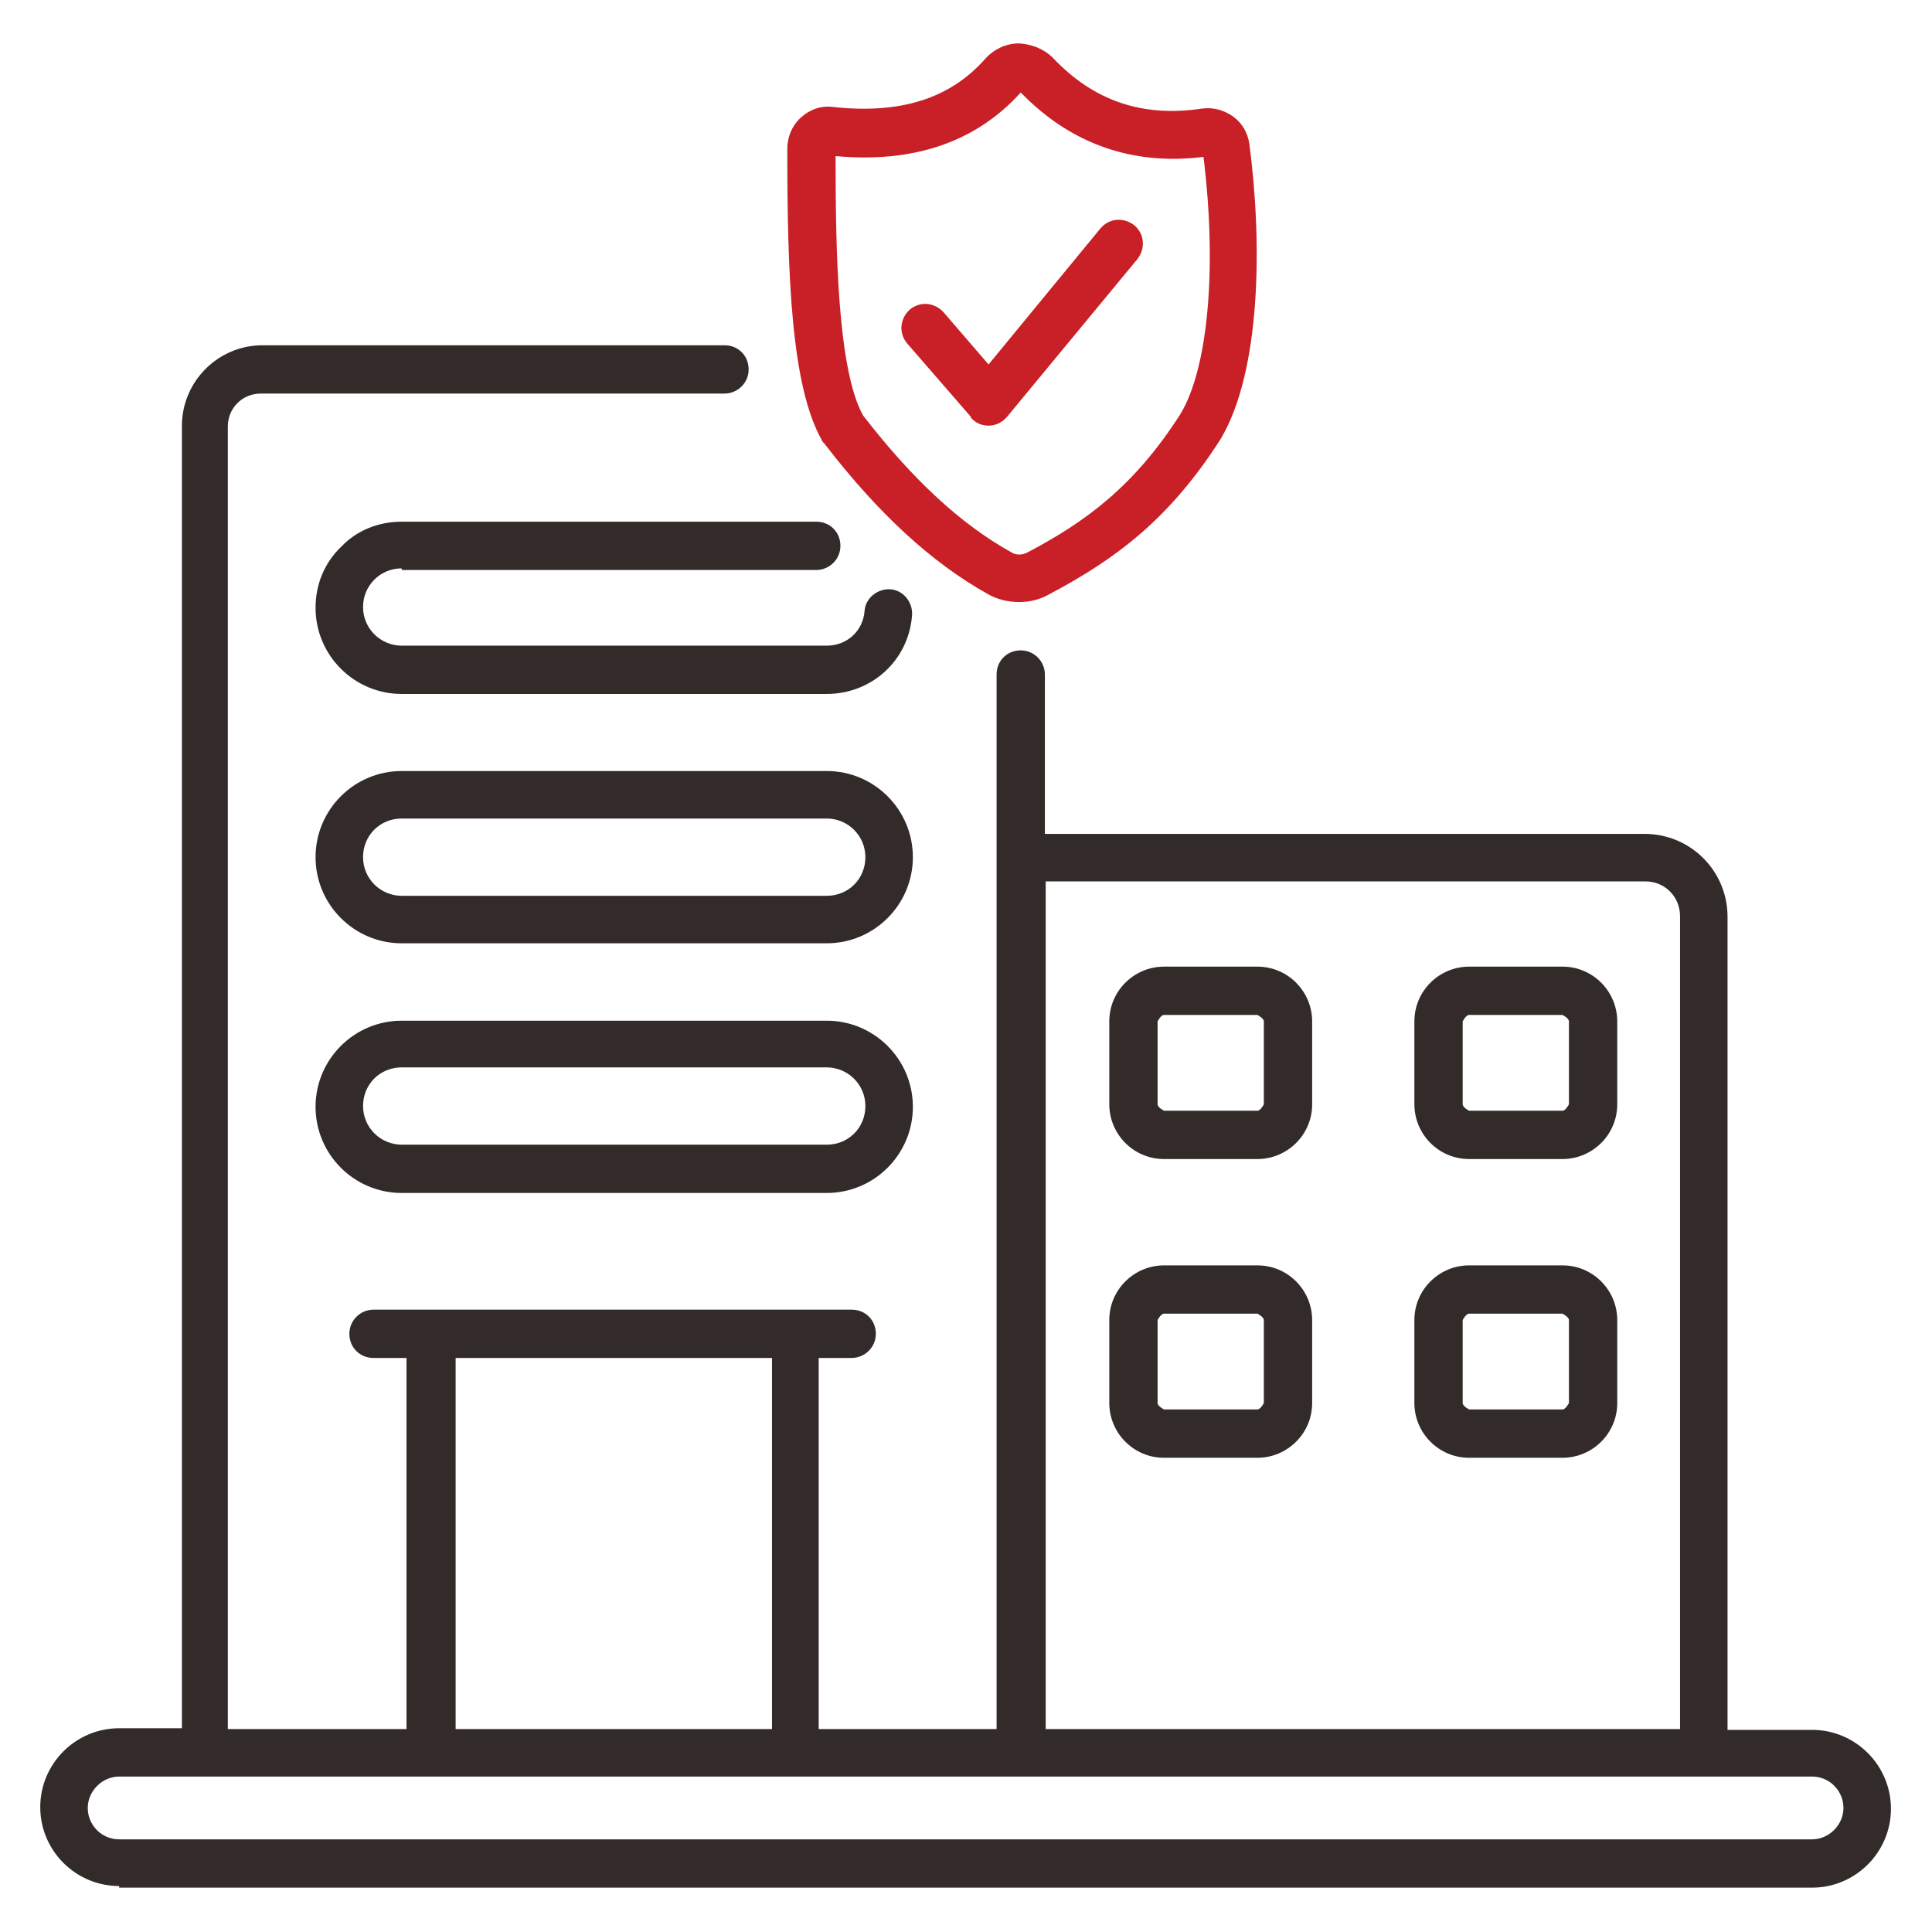
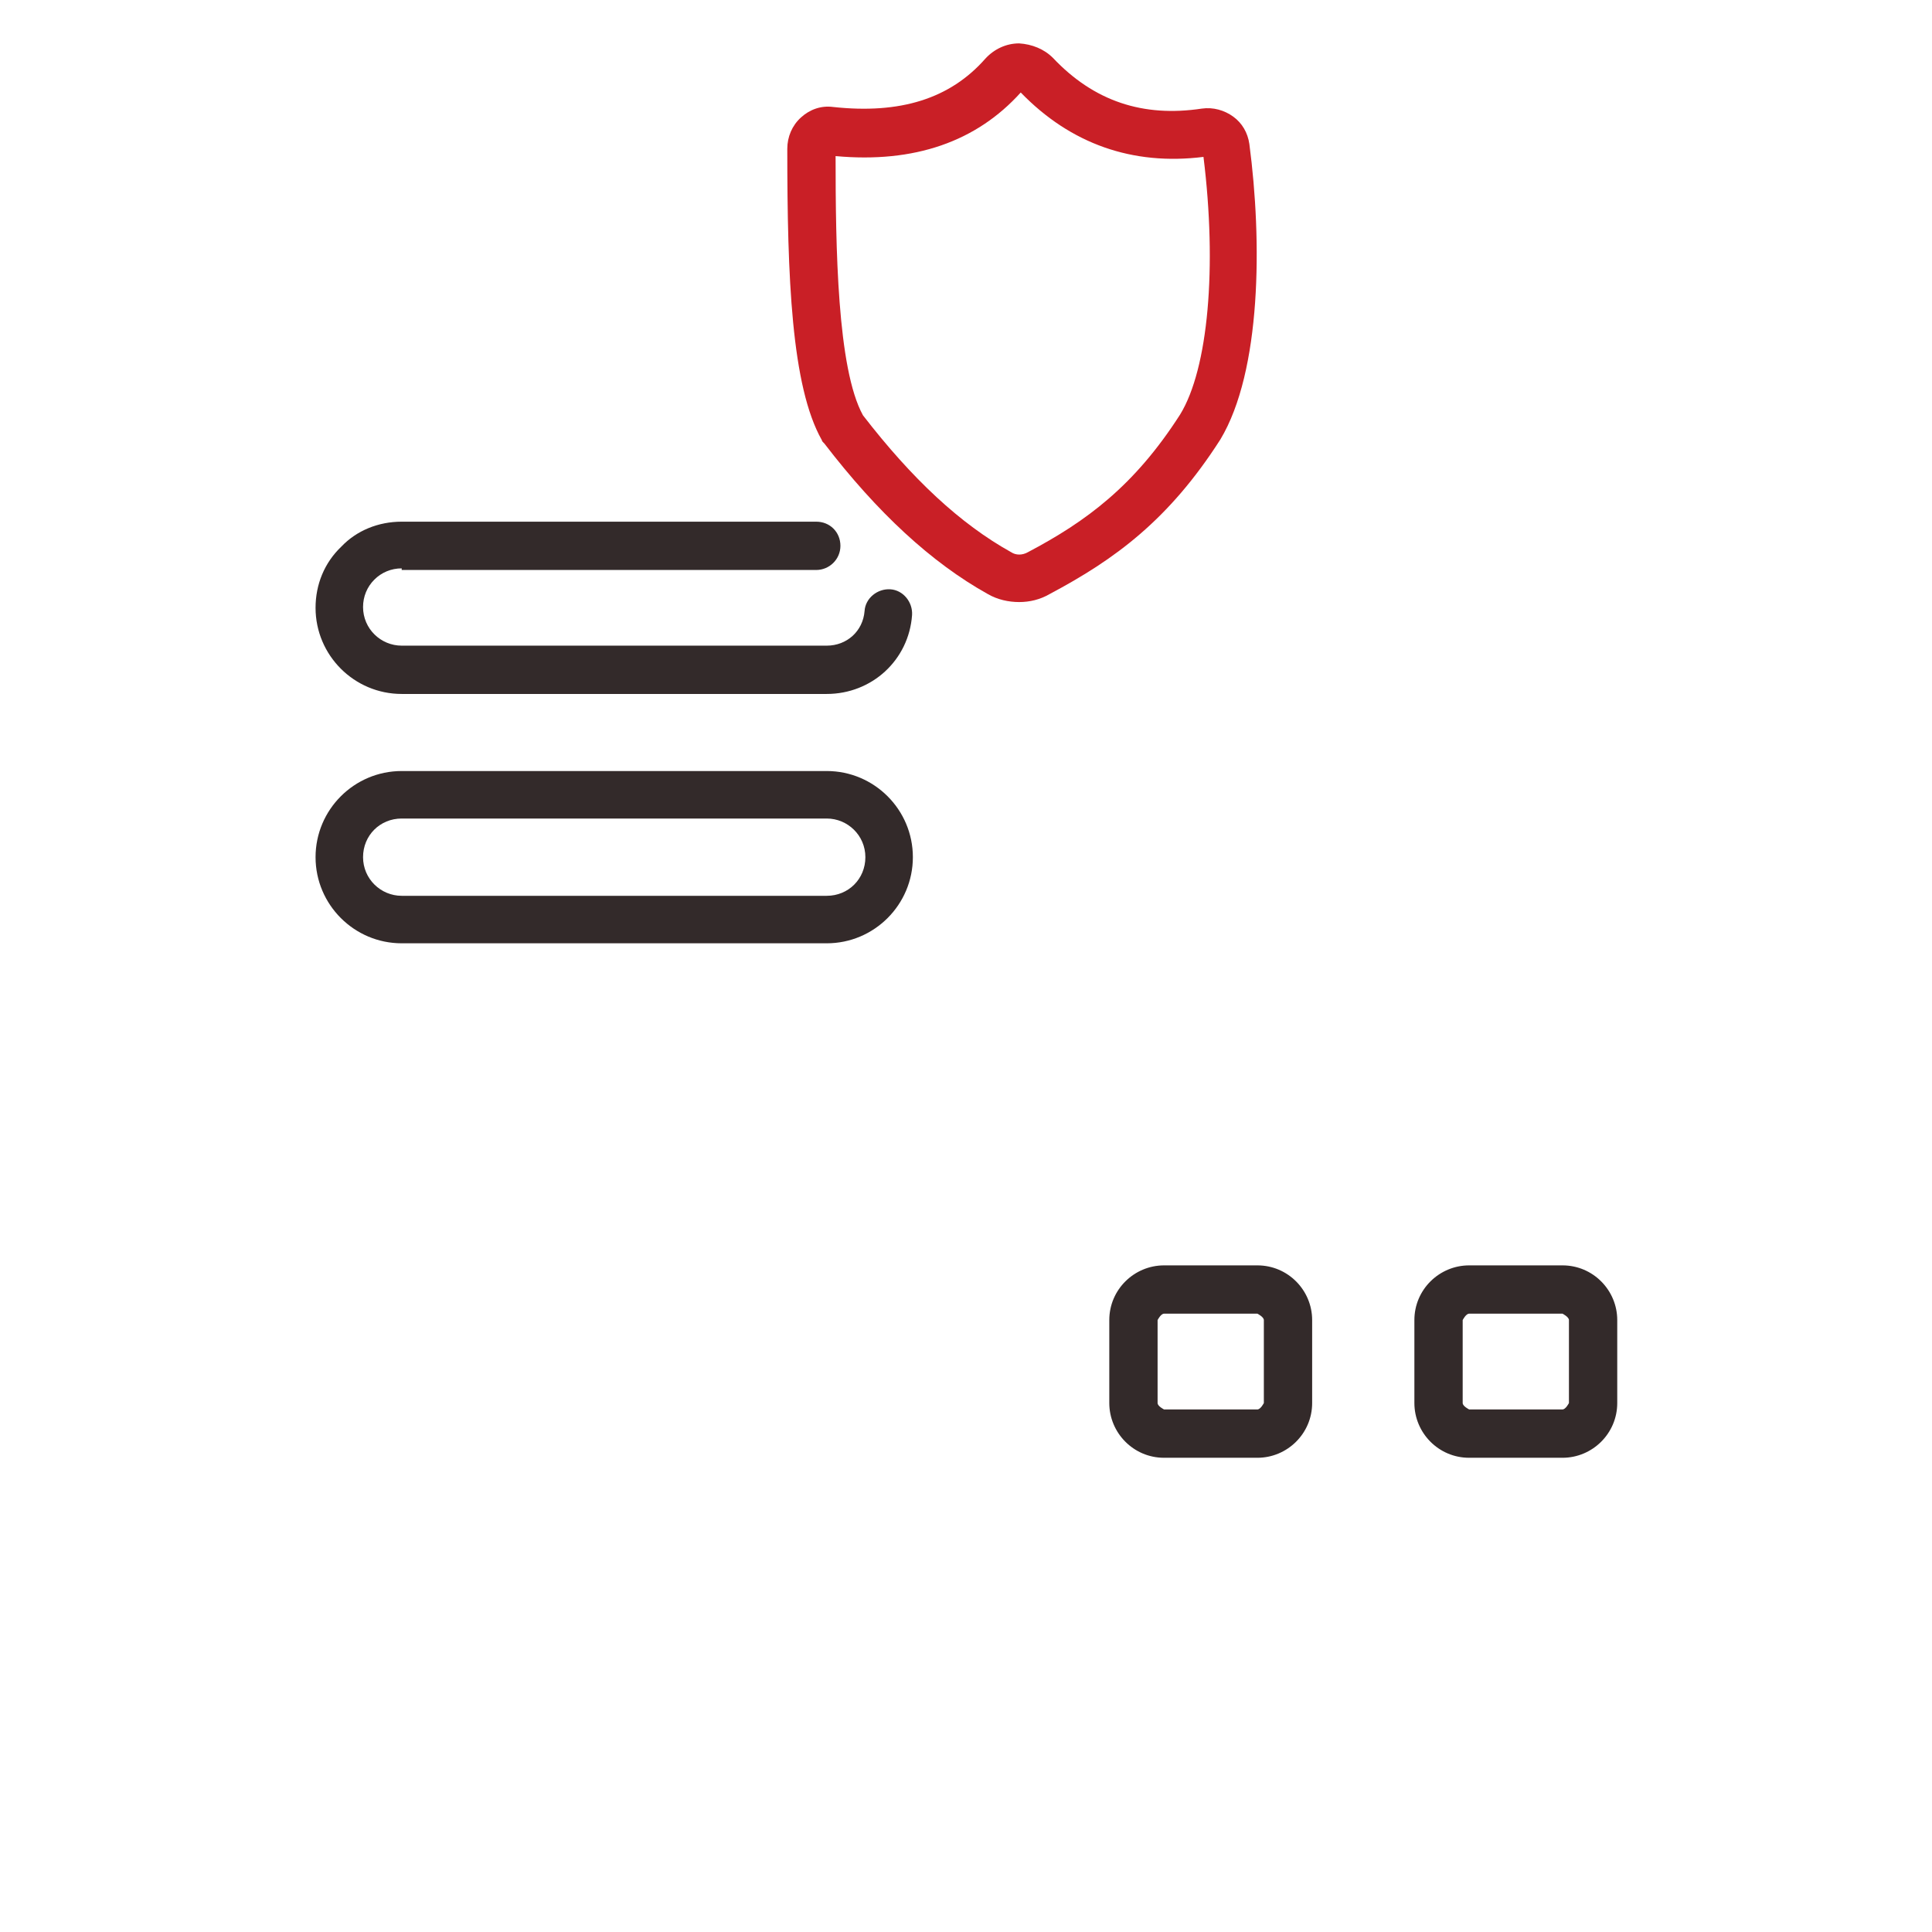
<svg xmlns="http://www.w3.org/2000/svg" width="48" height="48" viewBox="0 0 48 48" fill="none">
-   <path d="M2.96 46.898H45.02C46.1 46.898 46.98 46.018 46.98 44.938C46.98 43.858 46.1 42.978 45.02 42.978H42.92V22.778C42.92 21.638 42 20.718 40.86 20.718H25.96V16.758C25.96 16.438 25.7 16.158 25.36 16.158C25.02 16.158 24.76 16.418 24.76 16.758V42.958H20.34V33.738H21.16C21.48 33.738 21.76 33.478 21.76 33.138C21.76 32.798 21.5 32.538 21.16 32.538H9.28C8.96 32.538 8.68 32.798 8.68 33.138C8.68 33.478 8.94 33.738 9.28 33.738H10.1V42.958H5.66V10.598C5.66 10.138 6.02 9.778 6.48 9.778H18C18.32 9.778 18.6 9.518 18.6 9.178C18.6 8.838 18.34 8.578 18 8.578H6.52C5.42 8.578 4.52 9.478 4.52 10.578V42.938H2.96C1.88 42.938 1 43.818 1 44.898C1 45.978 1.88 46.858 2.96 46.858V46.898ZM25.98 21.898H40.88C41.36 21.898 41.74 22.278 41.74 22.758V42.958H25.98V21.898ZM11.32 33.738H19.18V42.958H11.32V33.738ZM2.96 44.138H45.02C45.46 44.138 45.8 44.498 45.8 44.918C45.8 45.338 45.44 45.698 45.02 45.698H2.96C2.52 45.698 2.18 45.338 2.18 44.918C2.18 44.498 2.54 44.138 2.96 44.138Z" fill="#332A2A" />
  <path d="M9.98 14.161H20.28C20.6 14.161 20.88 13.901 20.88 13.561C20.88 13.221 20.62 12.961 20.28 12.961H9.98C9.4 12.961 8.86 13.181 8.48 13.581C8.06 13.981 7.84 14.521 7.84 15.101C7.84 16.281 8.8 17.241 9.98 17.241H20.54C21.66 17.241 22.58 16.401 22.66 15.281C22.68 14.961 22.44 14.661 22.12 14.641C21.8 14.621 21.5 14.861 21.48 15.181C21.44 15.681 21.04 16.041 20.54 16.041H9.98C9.46 16.041 9.02 15.621 9.02 15.081C9.02 14.821 9.12 14.581 9.3 14.401C9.48 14.221 9.72 14.121 9.98 14.121V14.161Z" fill="#332A2A" />
-   <path d="M20.54 19.156H9.98C8.8 19.156 7.84 20.116 7.84 21.296C7.84 22.476 8.8 23.436 9.98 23.436H20.54C21.72 23.436 22.68 22.476 22.68 21.296C22.68 20.116 21.72 19.156 20.54 19.156ZM20.54 22.256H9.98C9.46 22.256 9.02 21.836 9.02 21.296C9.02 20.756 9.44 20.336 9.98 20.336H20.54C21.06 20.336 21.5 20.756 21.5 21.296C21.5 21.836 21.08 22.256 20.54 22.256Z" fill="#332A2A" />
-   <path d="M20.54 25.359H9.98C8.8 25.359 7.84 26.319 7.84 27.499C7.84 28.679 8.8 29.639 9.98 29.639H20.54C21.72 29.639 22.68 28.679 22.68 27.499C22.68 26.319 21.72 25.359 20.54 25.359ZM20.54 28.439H9.98C9.46 28.439 9.02 28.019 9.02 27.479C9.02 26.939 9.44 26.519 9.98 26.519H20.54C21.06 26.519 21.5 26.939 21.5 27.479C21.5 28.019 21.08 28.439 20.54 28.439Z" fill="#332A2A" />
-   <path d="M31.24 24.016H28.92C28.18 24.016 27.56 24.616 27.56 25.376V27.436C27.56 28.176 28.16 28.796 28.92 28.796H31.24C31.98 28.796 32.6 28.196 32.6 27.436V25.376C32.6 24.636 32 24.016 31.24 24.016ZM31.4 27.436C31.4 27.436 31.32 27.596 31.24 27.596H28.92C28.92 27.596 28.76 27.516 28.76 27.436V25.376C28.76 25.376 28.84 25.216 28.92 25.216H31.24C31.24 25.216 31.4 25.296 31.4 25.376V27.436Z" fill="#332A2A" />
-   <path d="M38.82 24.016H36.5C35.76 24.016 35.14 24.616 35.14 25.376V27.436C35.14 28.176 35.74 28.796 36.5 28.796H38.82C39.56 28.796 40.18 28.196 40.18 27.436V25.376C40.18 24.636 39.58 24.016 38.82 24.016ZM38.98 27.436C38.98 27.436 38.9 27.596 38.82 27.596H36.5C36.5 27.596 36.34 27.516 36.34 27.436V25.376C36.34 25.376 36.42 25.216 36.5 25.216H38.82C38.82 25.216 38.98 25.296 38.98 25.376V27.436Z" fill="#332A2A" />
+   <path d="M20.54 19.156H9.98C8.8 19.156 7.84 20.116 7.84 21.296C7.84 22.476 8.8 23.436 9.98 23.436H20.54C21.72 23.436 22.68 22.476 22.68 21.296C22.68 20.116 21.72 19.156 20.54 19.156ZM20.54 22.256H9.98C9.46 22.256 9.02 21.836 9.02 21.296C9.02 20.756 9.44 20.336 9.98 20.336H20.54C21.06 20.336 21.5 20.756 21.5 21.296C21.5 21.836 21.08 22.256 20.54 22.256" fill="#332A2A" />
  <path d="M31.24 31.438H28.92C28.18 31.438 27.56 32.038 27.56 32.797V34.858C27.56 35.597 28.16 36.218 28.92 36.218H31.24C31.98 36.218 32.6 35.617 32.6 34.858V32.797C32.6 32.057 32 31.438 31.24 31.438ZM31.4 34.858C31.4 34.858 31.32 35.017 31.24 35.017H28.92C28.92 35.017 28.76 34.938 28.76 34.858V32.797C28.76 32.797 28.84 32.638 28.92 32.638H31.24C31.24 32.638 31.4 32.718 31.4 32.797V34.858Z" fill="#332A2A" />
  <path d="M38.82 31.438H36.5C35.76 31.438 35.14 32.038 35.14 32.797V34.858C35.14 35.597 35.74 36.218 36.5 36.218H38.82C39.56 36.218 40.18 35.617 40.18 34.858V32.797C40.18 32.057 39.58 31.438 38.82 31.438ZM38.98 34.858C38.98 34.858 38.9 35.017 38.82 35.017H36.5C36.5 35.017 36.34 34.938 36.34 34.858V32.797C36.34 32.797 36.42 32.638 36.5 32.638H38.82C38.82 32.638 38.98 32.718 38.98 32.797V34.858Z" fill="#332A2A" />
  <path d="M20.48 11.018C21.8 12.738 23.14 13.978 24.54 14.758C24.78 14.898 25.06 14.958 25.32 14.958C25.58 14.958 25.84 14.898 26.08 14.758C27.7 13.898 29.04 12.918 30.32 10.918C31.34 9.218 31.36 5.998 31.04 3.578C31 3.298 30.86 3.058 30.64 2.898C30.42 2.738 30.14 2.658 29.86 2.698C28.4 2.918 27.18 2.518 26.16 1.438C25.94 1.218 25.64 1.098 25.32 1.078C25 1.078 24.7 1.218 24.48 1.458C23.6 2.458 22.36 2.838 20.7 2.658C20.4 2.618 20.12 2.718 19.9 2.918C19.68 3.118 19.56 3.398 19.56 3.698C19.56 6.878 19.66 9.598 20.42 10.938C20.42 10.958 20.44 10.978 20.46 10.998L20.48 11.018ZM25.36 2.298C26.6 3.578 28.14 4.118 29.9 3.898C30.24 6.638 30.02 9.158 29.32 10.298C28.18 12.078 26.98 12.958 25.54 13.718C25.4 13.798 25.24 13.798 25.12 13.718C23.86 13.018 22.66 11.898 21.44 10.318C20.8 9.158 20.76 6.138 20.76 3.878C22.72 4.058 24.26 3.518 25.36 2.298Z" fill="#C91F26" />
-   <path d="M24.12 10.376C24.24 10.515 24.4 10.575 24.56 10.575C24.74 10.575 24.9 10.495 25.02 10.355L28.26 6.435C28.46 6.175 28.44 5.815 28.18 5.595C27.92 5.395 27.56 5.415 27.34 5.675L24.56 9.055L23.44 7.755C23.22 7.515 22.86 7.475 22.6 7.695C22.36 7.915 22.32 8.275 22.54 8.535L24.12 10.355V10.376Z" fill="#C91F26" />
</svg>